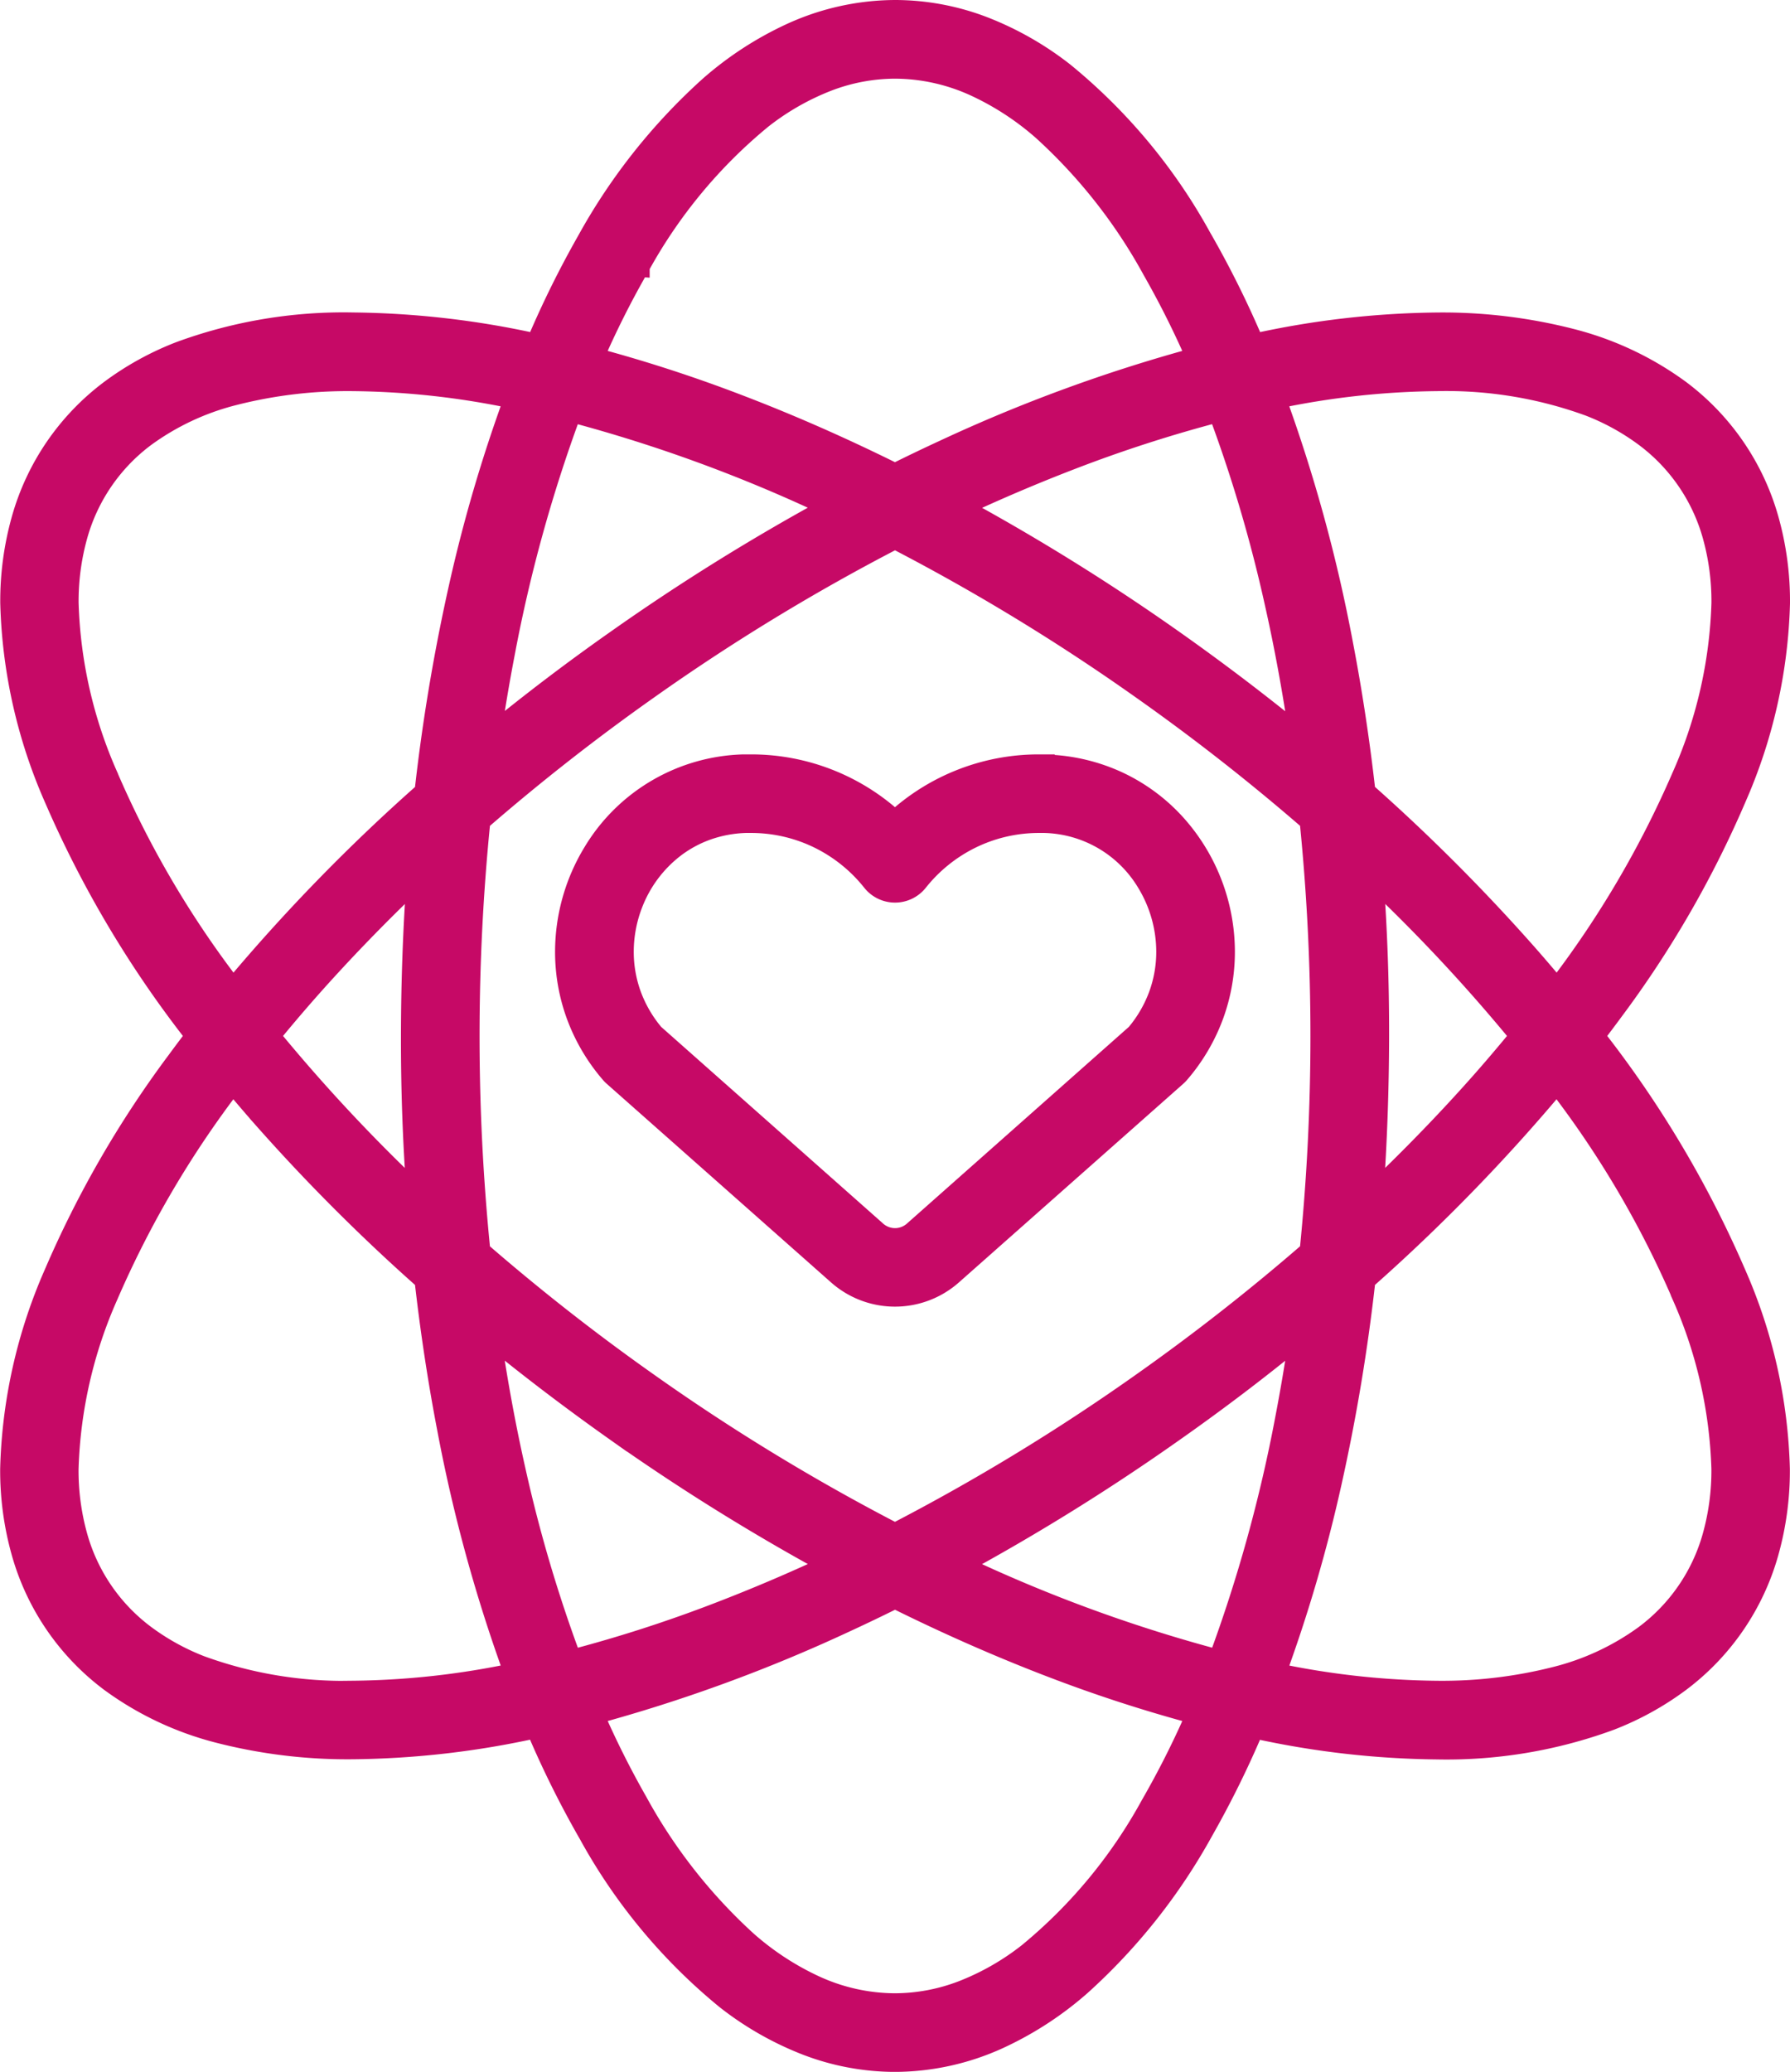
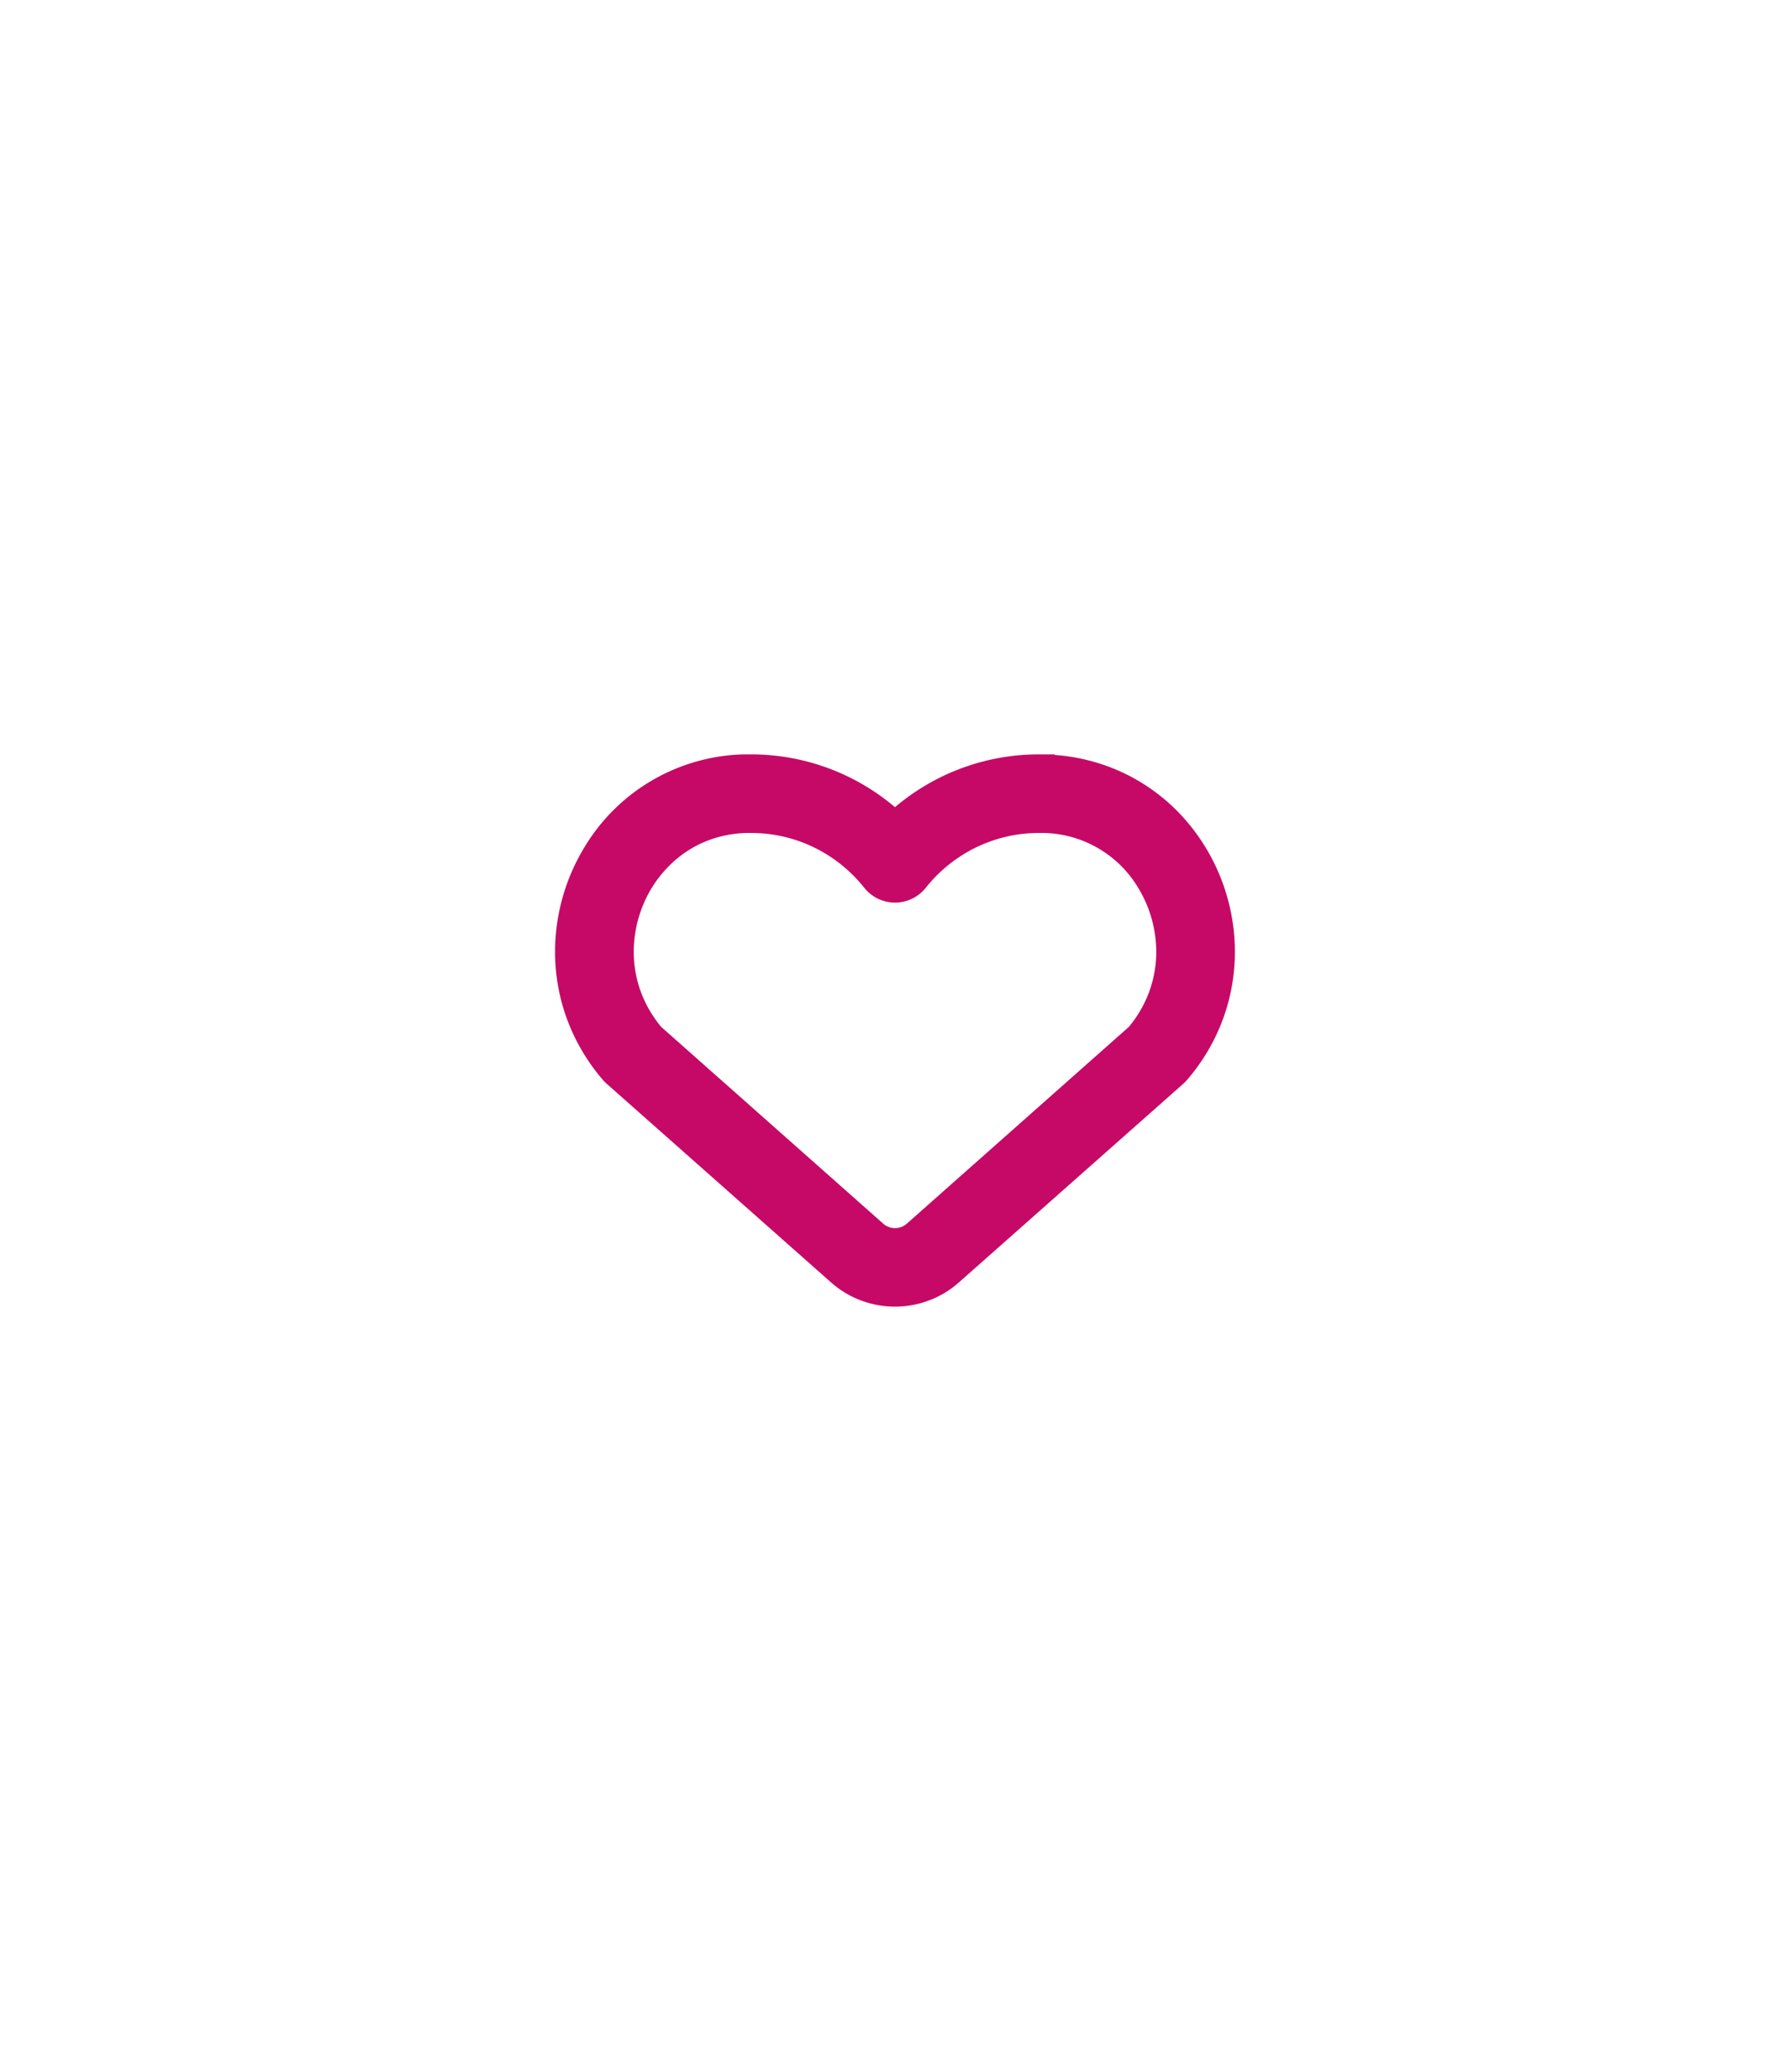
<svg xmlns="http://www.w3.org/2000/svg" width="42.381" height="49.04" viewBox="0 0 42.381 49.04">
  <g id="Grupo_1188" data-name="Grupo 1188" transform="translate(-284.046 -188.75)">
    <path id="Caminho_10582" data-name="Caminho 10582" d="M433.46,375.683a3.166,3.166,0,0,1,.46,1.636,3,3,0,0,1-.179,1.024,3.081,3.081,0,0,1-.54.93l-5.27,4.669h0a.672.672,0,0,1-.892,0l-5.27-4.669a3.082,3.082,0,0,1-.541-.93,3,3,0,0,1-.179-1.024,3.148,3.148,0,0,1,.209-1.123,3.07,3.07,0,0,1,1.008-1.354,2.86,2.86,0,0,1,.762-.412,3.019,3.019,0,0,1,.919-.172h0l.127,0a3.652,3.652,0,0,1,1.623.377,3.7,3.7,0,0,1,1.255,1.014.681.681,0,0,0,1.066,0,3.7,3.7,0,0,1,1.255-1.014,3.652,3.652,0,0,1,1.623-.377l.126,0h0a2.916,2.916,0,0,1,2.438,1.425Zm-2.392-2.785h0c-.058,0-.115,0-.173,0a5.009,5.009,0,0,0-3.411,1.334,5.01,5.01,0,0,0-3.411-1.334c-.058,0-.115,0-.173,0h0a4.277,4.277,0,0,0-3.555,2.078,4.523,4.523,0,0,0-.659,2.343,4.358,4.358,0,0,0,.26,1.488,4.446,4.446,0,0,0,.813,1.384.735.735,0,0,0,.065.066l5.31,4.7a2.034,2.034,0,0,0,2.7,0h0l5.31-4.7a.748.748,0,0,0,.065-.066,4.446,4.446,0,0,0,.813-1.384,4.361,4.361,0,0,0,.26-1.488,4.514,4.514,0,0,0-1.148-3,4.266,4.266,0,0,0-1.334-1,4.336,4.336,0,0,0-1.731-.417Z" transform="translate(-122.248 -166.042)" fill="#c60966" stroke="#c60966" stroke-width="0.5" />
-     <path id="Caminho_10583" data-name="Caminho 10583" d="M320.911,212.172q-.359-.433-.74-.865a44.421,44.421,0,0,0-3.808-3.808c-.138-1.218-.318-2.4-.538-3.54a36.781,36.781,0,0,0-1.586-5.778,19.315,19.315,0,0,1,3.827-.423,9.894,9.894,0,0,1,3.607.593,5.594,5.594,0,0,1,1.316.723,4.4,4.4,0,0,1,1.614,2.344,5.792,5.792,0,0,1,.214,1.609,10.911,10.911,0,0,1-.937,4.1,23.775,23.775,0,0,1-2.968,5.045Zm-4.361-2.654a40.416,40.416,0,0,1,3.5,3.752q-.433.531-.9,1.062c-.794.9-1.664,1.8-2.6,2.69q.132-1.835.135-3.752t-.134-3.752Zm7.329,9.895a10.911,10.911,0,0,1,.937,4.1,5.793,5.793,0,0,1-.214,1.609,4.4,4.4,0,0,1-1.614,2.344,6.107,6.107,0,0,1-2.1.981,10.922,10.922,0,0,1-2.821.336,19.32,19.32,0,0,1-3.827-.423,35.524,35.524,0,0,0,1.323-4.52,44.9,44.9,0,0,0,.8-4.8,43.3,43.3,0,0,0,4.549-4.674q.115.154.227.307a23.33,23.33,0,0,1,2.741,4.738Zm-10.971,8.623-.006.015a35.59,35.59,0,0,1-5.933-2.155l-.224-.105a51.3,51.3,0,0,0,5.086-3.163q1.565-1.1,2.989-2.271-.146,1-.332,1.968a35.228,35.228,0,0,1-1.581,5.712Zm-1.613,3.451a11.98,11.98,0,0,1-2.9,3.5,6.085,6.085,0,0,1-1.563.893,4.5,4.5,0,0,1-1.6.3,4.586,4.586,0,0,1-1.891-.42,6.637,6.637,0,0,1-1.611-1.051,12.7,12.7,0,0,1-2.6-3.307,21.487,21.487,0,0,1-1.041-2.08,37.137,37.137,0,0,0,5.985-2.191q.579-.267,1.163-.558c1.246.619,2.48,1.161,3.688,1.624a34.335,34.335,0,0,0,3.46,1.124,21.388,21.388,0,0,1-1.09,2.166Zm-13.723-3.436a33.848,33.848,0,0,1-1.334-4.51c-.23-1.02-.425-2.084-.586-3.185q1.423,1.164,2.989,2.271a51.338,51.338,0,0,0,5.086,3.163c-.9.422-1.792.8-2.666,1.136a32.772,32.772,0,0,1-3.489,1.125Zm-5.165.732a9.894,9.894,0,0,1-3.607-.594,5.6,5.6,0,0,1-1.316-.723,4.4,4.4,0,0,1-1.614-2.344,5.789,5.789,0,0,1-.214-1.609,10.908,10.908,0,0,1,.937-4.1,23.768,23.768,0,0,1,2.968-5.045q.359.433.74.865a44.415,44.415,0,0,0,3.809,3.808c.138,1.218.318,2.4.538,3.54a36.783,36.783,0,0,0,1.586,5.778,19.322,19.322,0,0,1-3.827.423Zm1.517-11.76a40.419,40.419,0,0,1-3.5-3.752q.433-.531.9-1.062c.794-.9,1.664-1.8,2.6-2.69q-.132,1.835-.135,3.752t.134,3.752Zm-7.33-9.895a10.91,10.91,0,0,1-.937-4.1,5.789,5.789,0,0,1,.214-1.609,4.4,4.4,0,0,1,1.614-2.344,6.1,6.1,0,0,1,2.1-.981,10.914,10.914,0,0,1,2.821-.336,19.313,19.313,0,0,1,3.827.423,35.515,35.515,0,0,0-1.323,4.52,44.908,44.908,0,0,0-.8,4.8,43.294,43.294,0,0,0-4.549,4.674q-.115-.154-.227-.307a23.324,23.324,0,0,1-2.74-4.738Zm10.972-8.622.006-.015a35.576,35.576,0,0,1,5.933,2.155l.224.1a51.315,51.315,0,0,0-5.086,3.163q-1.565,1.1-2.989,2.271.146-1,.332-1.968a35.222,35.222,0,0,1,1.581-5.712Zm1.612-3.451a11.977,11.977,0,0,1,2.9-3.5,6.086,6.086,0,0,1,1.563-.893,4.5,4.5,0,0,1,1.6-.3,4.588,4.588,0,0,1,1.891.42,6.636,6.636,0,0,1,1.611,1.051,12.691,12.691,0,0,1,2.6,3.307,21.49,21.49,0,0,1,1.041,2.08,37.168,37.168,0,0,0-5.985,2.191q-.579.267-1.163.558c-1.246-.619-2.48-1.162-3.688-1.624a34.33,34.33,0,0,0-3.46-1.124,21.441,21.441,0,0,1,1.089-2.166Zm15.888,13.118a50.806,50.806,0,0,1,0,10.2,50.3,50.3,0,0,1-4.019,3.146,49.468,49.468,0,0,1-5.811,3.534,49.464,49.464,0,0,1-5.81-3.534,50.227,50.227,0,0,1-4.019-3.145,50.78,50.78,0,0,1,0-10.2,50.276,50.276,0,0,1,4.019-3.146,49.433,49.433,0,0,1,5.811-3.534,49.476,49.476,0,0,1,5.81,3.534,50.275,50.275,0,0,1,4.019,3.145ZM312.9,198.49a33.835,33.835,0,0,1,1.334,4.51c.23,1.02.426,2.085.586,3.185q-1.423-1.165-2.989-2.271a51.359,51.359,0,0,0-5.086-3.163c.9-.422,1.792-.8,2.666-1.136a32.759,32.759,0,0,1,3.489-1.125Zm12.236,9.159a12.241,12.241,0,0,0,1.041-4.621,7.145,7.145,0,0,0-.267-1.987,5.763,5.763,0,0,0-2.1-3.055,7.462,7.462,0,0,0-2.565-1.207,12.26,12.26,0,0,0-3.175-.382,20.9,20.9,0,0,0-4.33.5l-.008,0a23.049,23.049,0,0,0-1.255-2.526,13.308,13.308,0,0,0-3.242-3.895,7.446,7.446,0,0,0-1.914-1.089,5.865,5.865,0,0,0-2.08-.387,5.952,5.952,0,0,0-2.448.539,7.994,7.994,0,0,0-1.945,1.263,14.025,14.025,0,0,0-2.9,3.659,23.26,23.26,0,0,0-1.2,2.435l-.009,0a20.9,20.9,0,0,0-4.33-.5,11.227,11.227,0,0,0-4.106.688,6.95,6.95,0,0,0-1.634.9,5.763,5.763,0,0,0-2.1,3.055,7.145,7.145,0,0,0-.267,1.987,12.239,12.239,0,0,0,1.041,4.621,25.5,25.5,0,0,0,3.349,5.622q-.231.3-.451.6a24.671,24.671,0,0,0-2.9,5.02,12.241,12.241,0,0,0-1.041,4.621,7.145,7.145,0,0,0,.267,1.987,5.761,5.761,0,0,0,2.1,3.055,7.462,7.462,0,0,0,2.565,1.207,12.266,12.266,0,0,0,3.175.382,20.906,20.906,0,0,0,4.33-.5l.008,0A23.075,23.075,0,0,0,298,232.17a13.308,13.308,0,0,0,3.242,3.895,7.446,7.446,0,0,0,1.914,1.089,5.863,5.863,0,0,0,2.08.387,5.949,5.949,0,0,0,2.448-.539,7.991,7.991,0,0,0,1.944-1.263,14.028,14.028,0,0,0,2.9-3.659,23.255,23.255,0,0,0,1.2-2.435l.009,0a20.906,20.906,0,0,0,4.33.5,11.228,11.228,0,0,0,4.106-.688,6.955,6.955,0,0,0,1.634-.9,5.762,5.762,0,0,0,2.1-3.055,7.145,7.145,0,0,0,.267-1.987,12.241,12.241,0,0,0-1.041-4.621,25.5,25.5,0,0,0-3.349-5.622q.23-.3.451-.6a24.67,24.67,0,0,0,2.9-5.02Z" fill="#c60966" stroke="#c60966" stroke-width="0.5" />
  </g>
</svg>